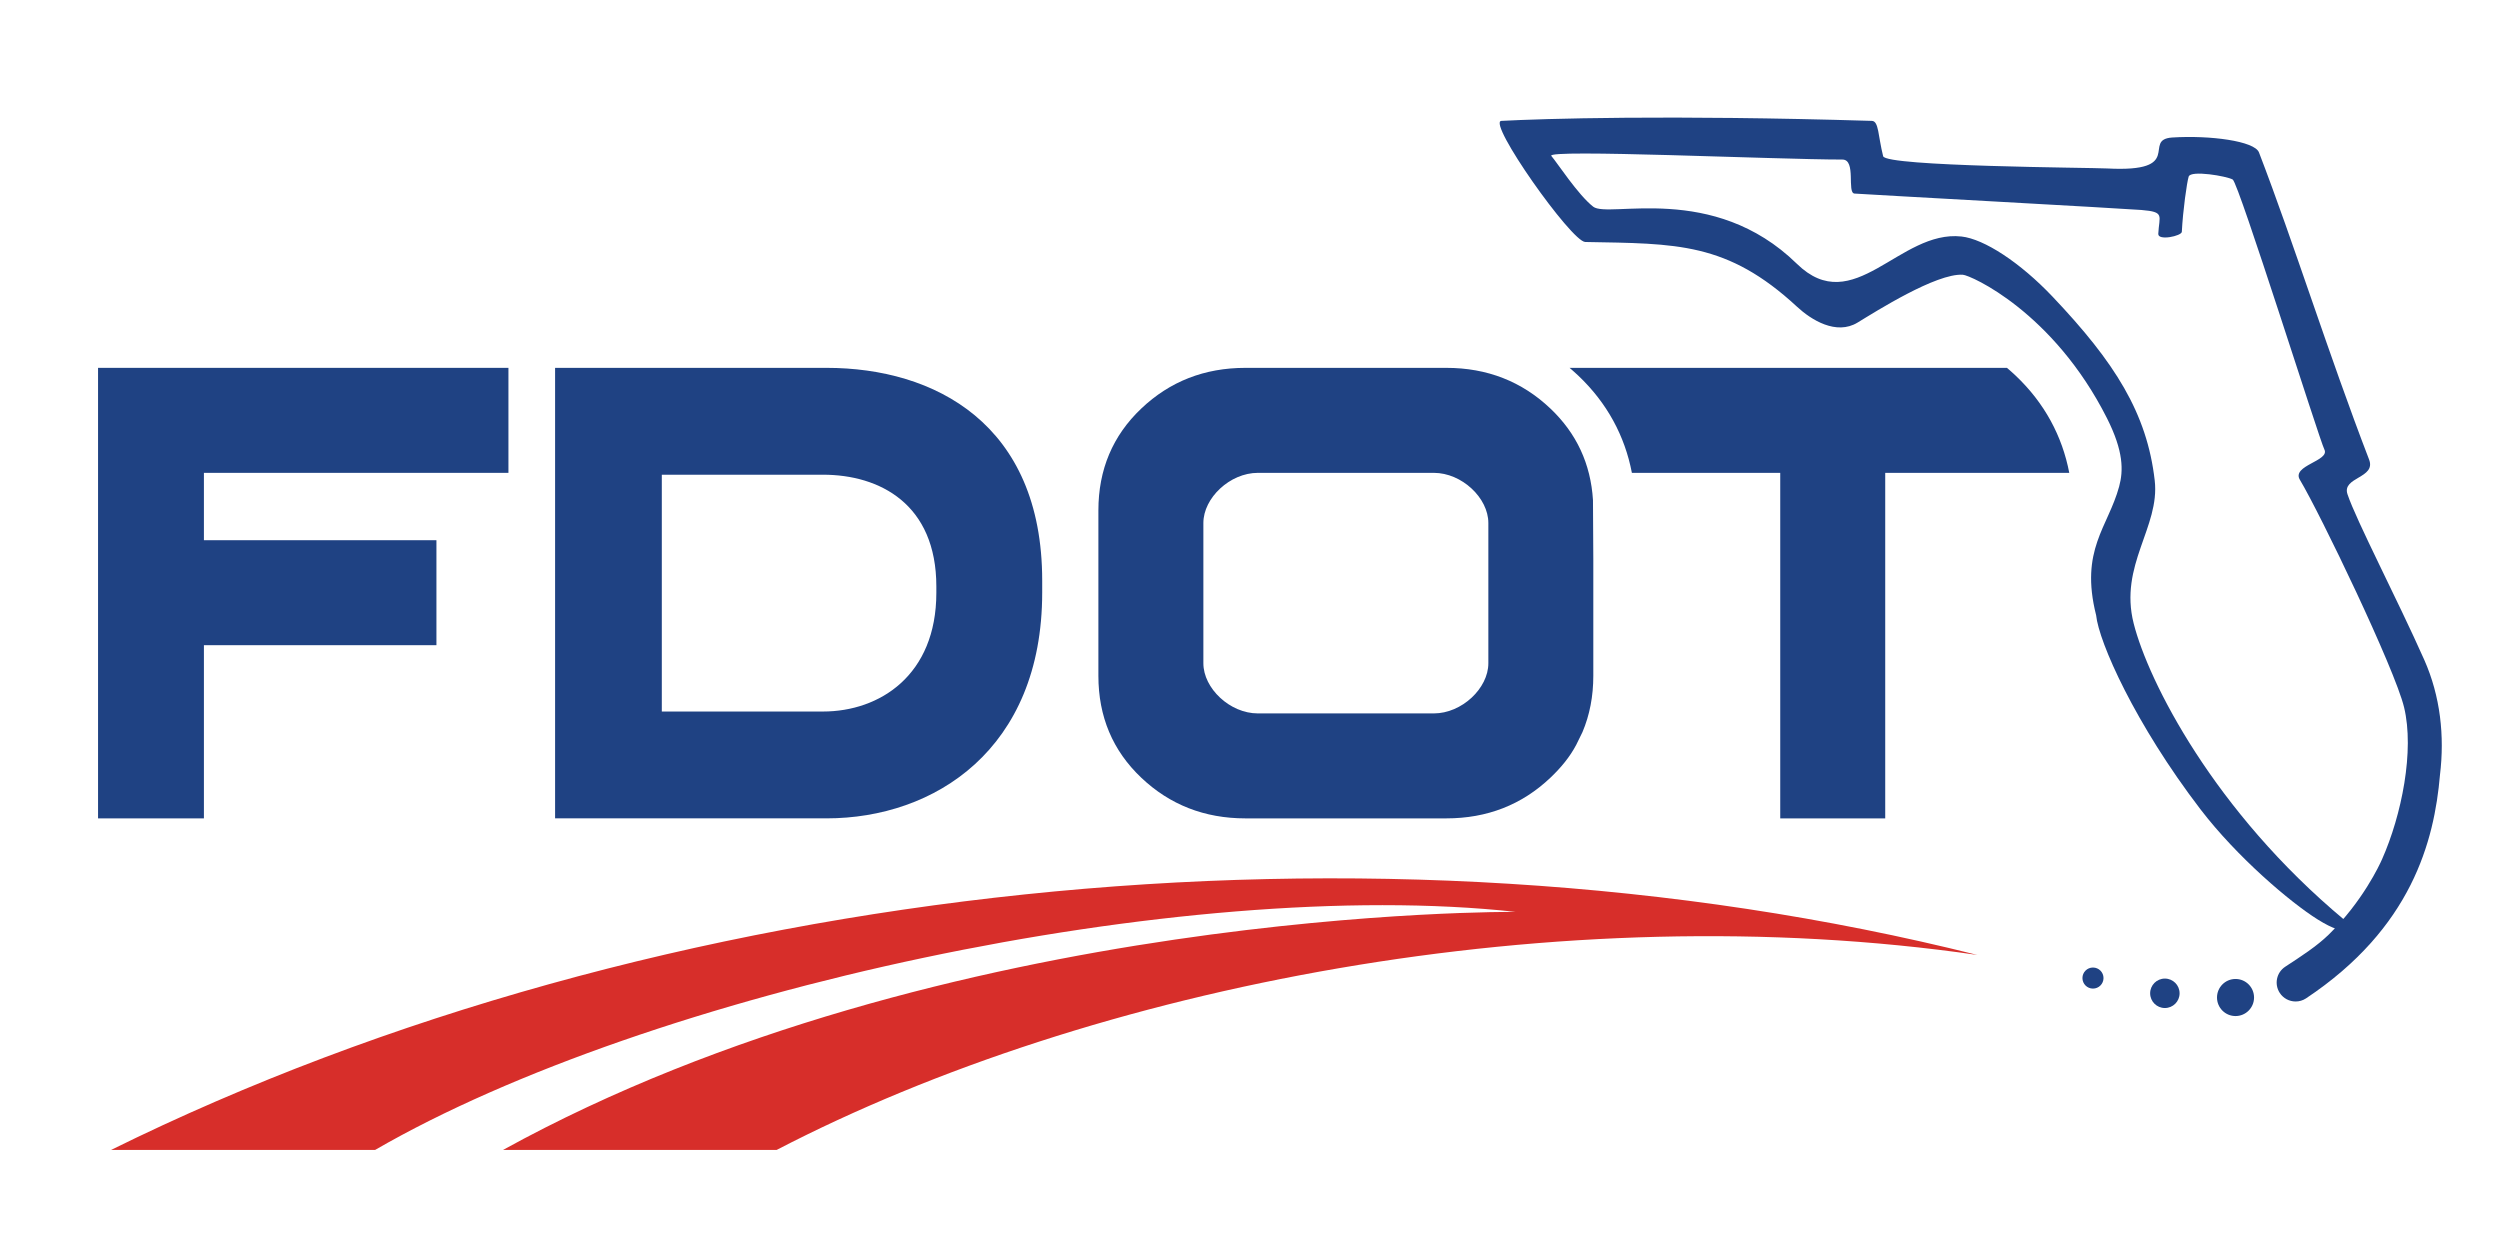
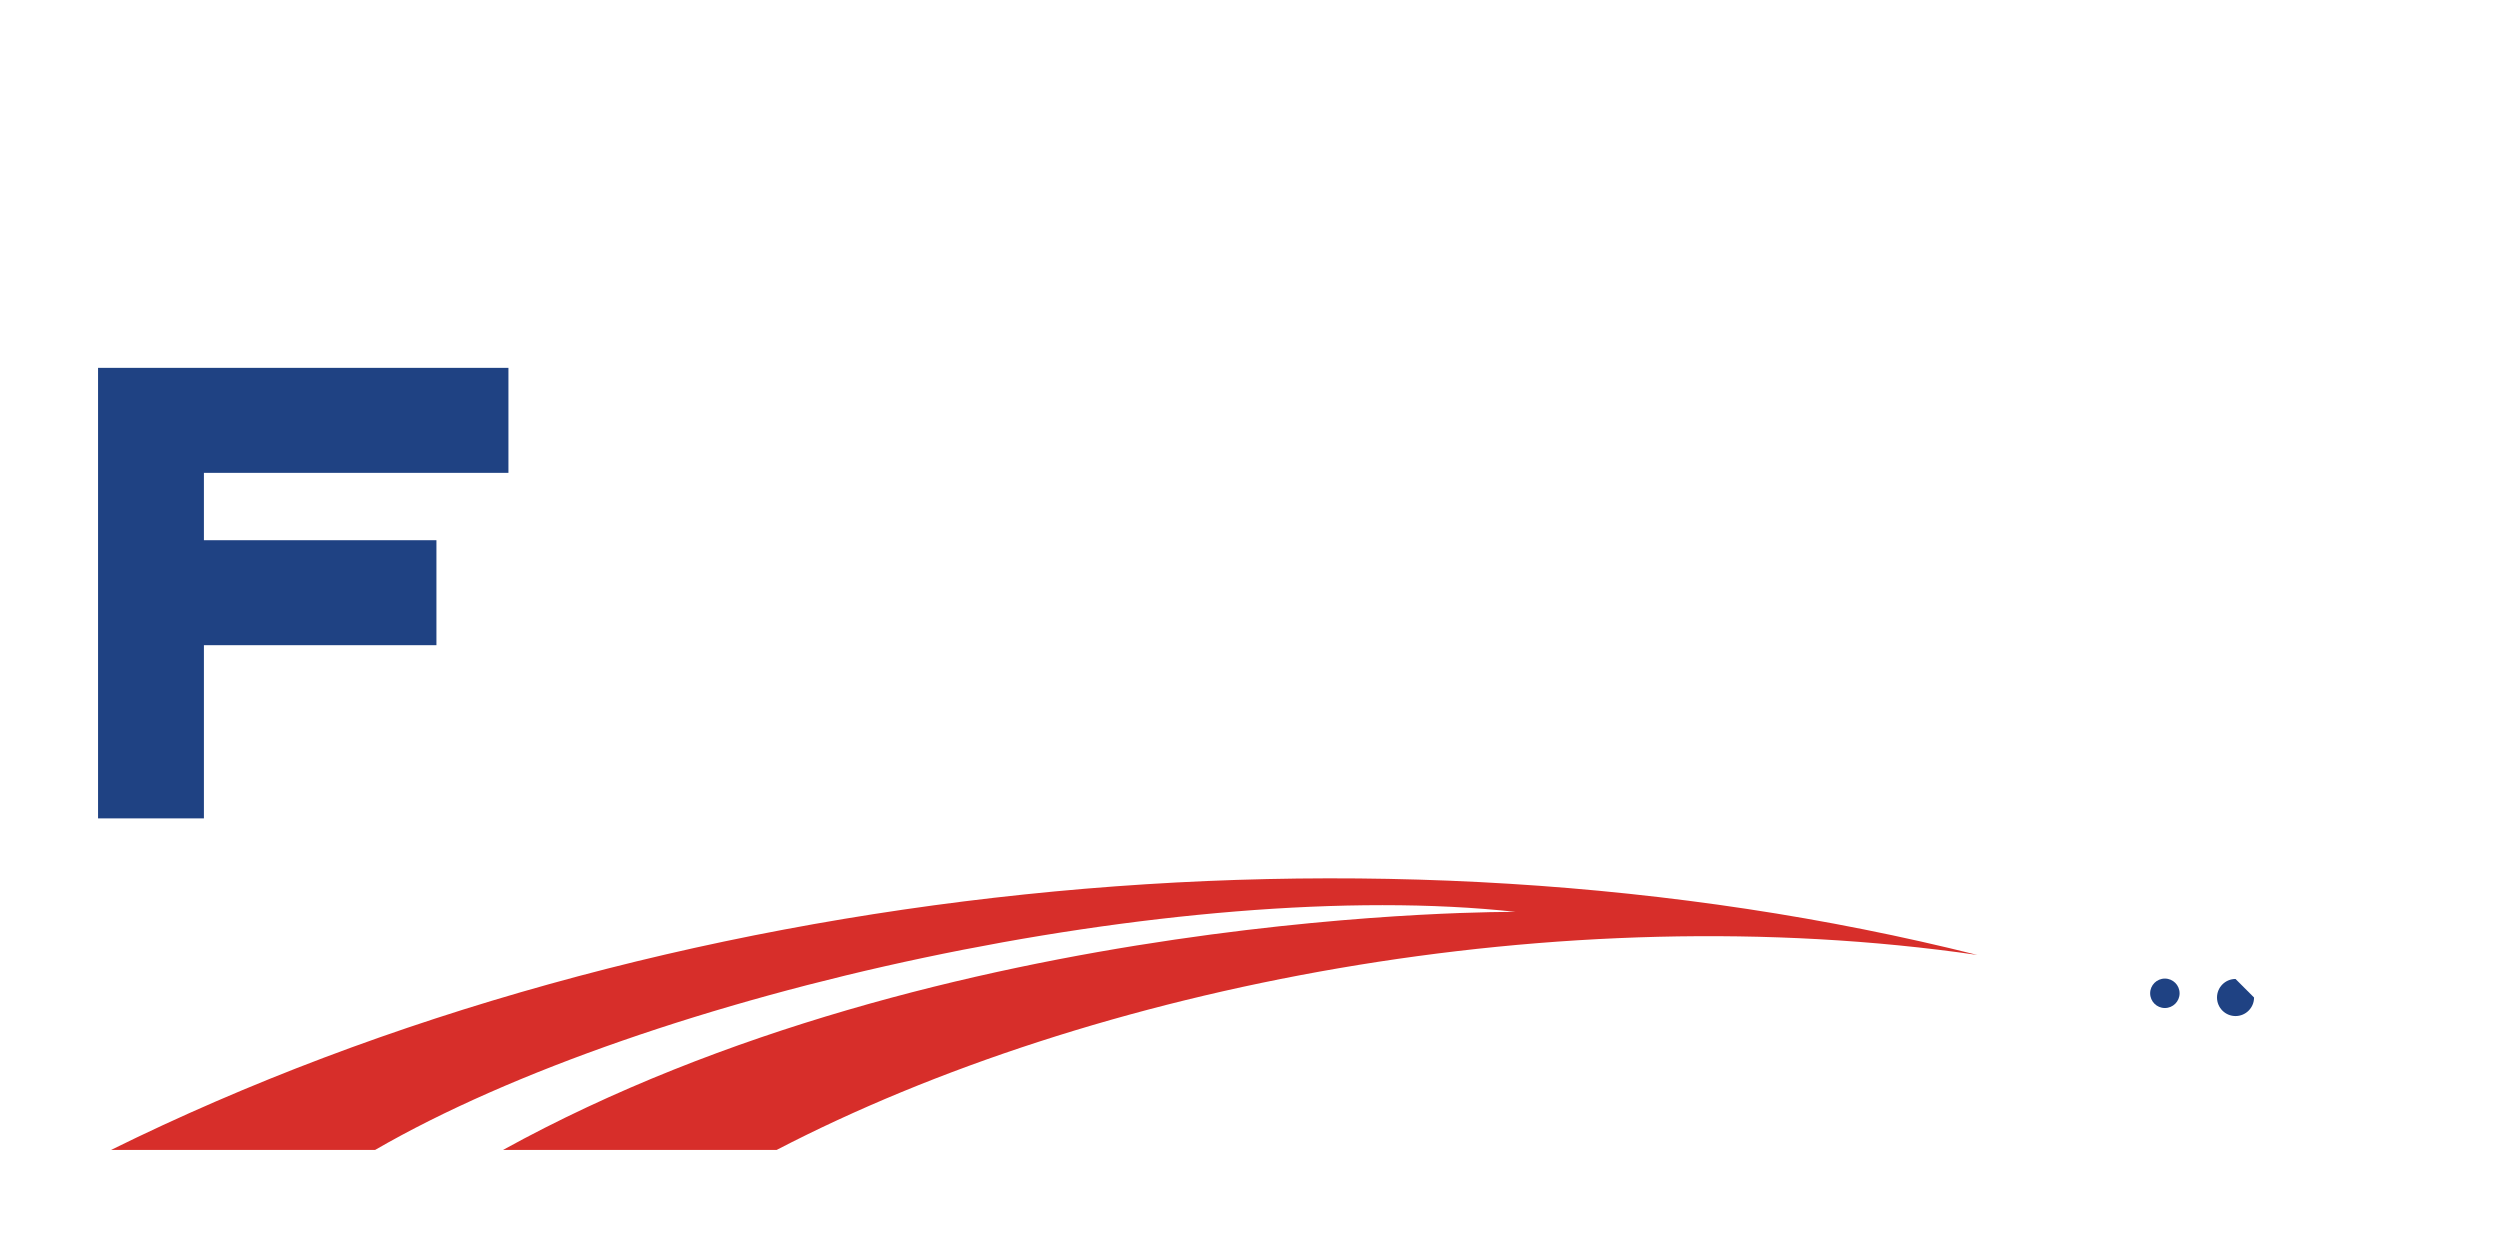
<svg xmlns="http://www.w3.org/2000/svg" version="1.1" id="Layer_1" x="0px" y="0px" width="576px" height="288px" viewBox="0 0 576 288" xml:space="preserve">
  <g>
-     <path fill="#1F4283" d="M367.022,115.228c-0.516-8.344-3.792-15.392-9.806-21.098c-6.578-6.242-14.57-9.375-23.979-9.375h-46.304   c-9.407,0-17.404,3.125-23.983,9.375c-6.584,6.248-9.88,14.071-9.88,23.482v38.092c0,9.408,3.3,17.243,9.88,23.48   c6.573,6.239,14.591,9.37,23.983,9.37h46.304c9.391,0,17.398-3.121,23.979-9.37c2.44-2.313,4.49-4.803,5.954-7.586   c0.247-0.467,1.429-2.917,1.429-2.917c1.663-3.929,2.5-8.253,2.5-12.978c0,0,0-23.74,0-26.765L367.022,115.228z M289.811,164.371   c-6.45,0-12.553-5.788-12.553-11.548v-32.331c0-5.765,6.122-11.547,12.553-11.547h40.542c6.454,0,12.563,5.785,12.563,11.547   v32.331c0,5.764-6.122,11.548-12.563,11.548H289.811z" />
    <polygon fill="#1F4283" points="22.591,188.555 46.981,188.555 46.981,148.651 100.554,148.651 100.554,124.465 46.981,124.465    46.981,108.945 117.144,108.945 117.144,84.754 22.591,84.754  " />
-     <path fill="#1F4283" d="M190.45,84.754h-62.557V188.55h62.557c24.84,0,49.673-15.885,49.673-52.032v-2.759   C240.123,97.614,215.29,84.754,190.45,84.754z M215.734,136.582c0,18.996-13.053,27.353-26.11,27.353h-37.143v-54.562h37.143   c13.057,0,26.11,6.758,26.11,25.754V136.582z" />
    <path fill-rule="evenodd" clip-rule="evenodd" fill="#D72E2A" d="M455.59,220.021c-138.433-34.734-303.813-17.409-430,44.925   h60.832c63.172-36.554,186.227-63.223,262.806-54.849c-0.426,0.025-131.56-1.242-233.331,54.849h63.04   C251.701,227.153,359.375,206.061,455.59,220.021z" />
    <g>
-       <path fill="#1F4283" d="M484.649,225.344c0,1.342-1.089,2.427-2.432,2.427c-1.339,0-2.423-1.085-2.423-2.427    s1.084-2.425,2.423-2.425C483.561,222.919,484.649,224.002,484.649,225.344z" />
      <circle fill="#1F4283" cx="498.786" cy="228.856" r="3.393" />
-       <path fill="#1F4283" d="M519.333,229.827c0,2.358-1.905,4.272-4.267,4.272c-2.362,0-4.269-1.914-4.269-4.272    c0-2.357,1.906-4.272,4.269-4.272C517.428,225.555,519.333,227.47,519.333,229.827z" />
-       <path fill="#1F4283" d="M485.443,96.346c3.853,7.644,3.797,12.086,2.81,15.742c-2.538,9.382-9.113,14.555-5.304,29.668    c0.619,6.169,8.972,25.023,24.047,44.72c8.457,11.039,20.696,21.427,26.991,25.364c7.415,4.644,8.058,1.686,6.187,0.129    c-30.071-25.041-45.219-55.026-48.578-68.336c-3.406-13.461,6.077-22.18,4.855-32.91c-1.769-15.527-9.188-27.239-23.515-42.346    c-7.531-7.941-15.802-13.313-21.013-13.885c-14.285-1.568-24.857,19.065-37.93,6.28c-19.321-18.888-43.381-10.387-46.914-13.146    c-3.528-2.756-8.33-10.187-9.656-11.701c-1.419-1.615,51.769,0.838,67.071,0.838c3.241,0,0.978,7.675,2.78,7.836    c1.793,0.152,62.452,3.47,66.116,3.782c5.494,0.459,4.081,1.266,3.879,5.5c-0.083,1.666,5.371,0.49,5.425-0.464    c0.252-4.968,1.163-11.381,1.578-12.725c0.462-1.538,8.775-0.113,10.15,0.677c1.369,0.796,19.902,59.764,21.117,62.198    c1.337,2.656-7.639,3.655-5.642,6.979c4.65,7.766,21.852,43.499,24.004,52.413c2.422,10.007-0.557,24.839-5.069,35.004    c-0.554,1.264-4.463,9.73-12.302,17.382c-2.743,2.664-6.241,4.922-10.008,7.39c-2.019,1.318-2.58,4.02-1.264,6.036    c0.838,1.279,2.232,1.974,3.651,1.974c0.819,0,1.658-0.224,2.393-0.712c24.295-16.168,29.566-36.171,30.874-51.524    c1.076-8.889,0.108-18.071-3.632-26.496c-6.255-14.063-15.663-32.079-17.681-38.14c-1.333-3.989,6.648-3.662,4.981-7.981    c-9.361-24.334-17.358-49.944-25.375-70.772c-1.007-2.625-11.31-3.989-19.976-3.435c-7.112,0.468,3.208,8.099-15.013,7.132    c-3.808-0.205-50.99-0.431-51.601-2.821c-1.188-4.711-0.979-8.097-2.601-8.141c-47.021-1.417-75.748-0.503-85.36,0    c-3.385,0.177,16.142,27.845,19.324,27.904c21.05,0.388,32.679,0,48.806,14.929c3.26,3.022,9.028,6.625,13.94,3.636    c4.33-2.636,18.117-11.372,24.232-11.021C454.075,63.409,473.13,71.922,485.443,96.346z" />
+       <path fill="#1F4283" d="M519.333,229.827c0,2.358-1.905,4.272-4.267,4.272c-2.362,0-4.269-1.914-4.269-4.272    c0-2.357,1.906-4.272,4.269-4.272z" />
    </g>
-     <path fill="#1F4283" d="M464.445,86.582c6.593,6.267,10.687,13.85,12.313,22.364h-42.403v79.609h-24.188v-79.609h-34.18   c-1.627-8.514-5.721-16.097-12.313-22.364c-0.674-0.631-1.35-1.241-2.045-1.827h100.771   C463.097,85.34,463.773,85.951,464.445,86.582" />
  </g>
</svg>